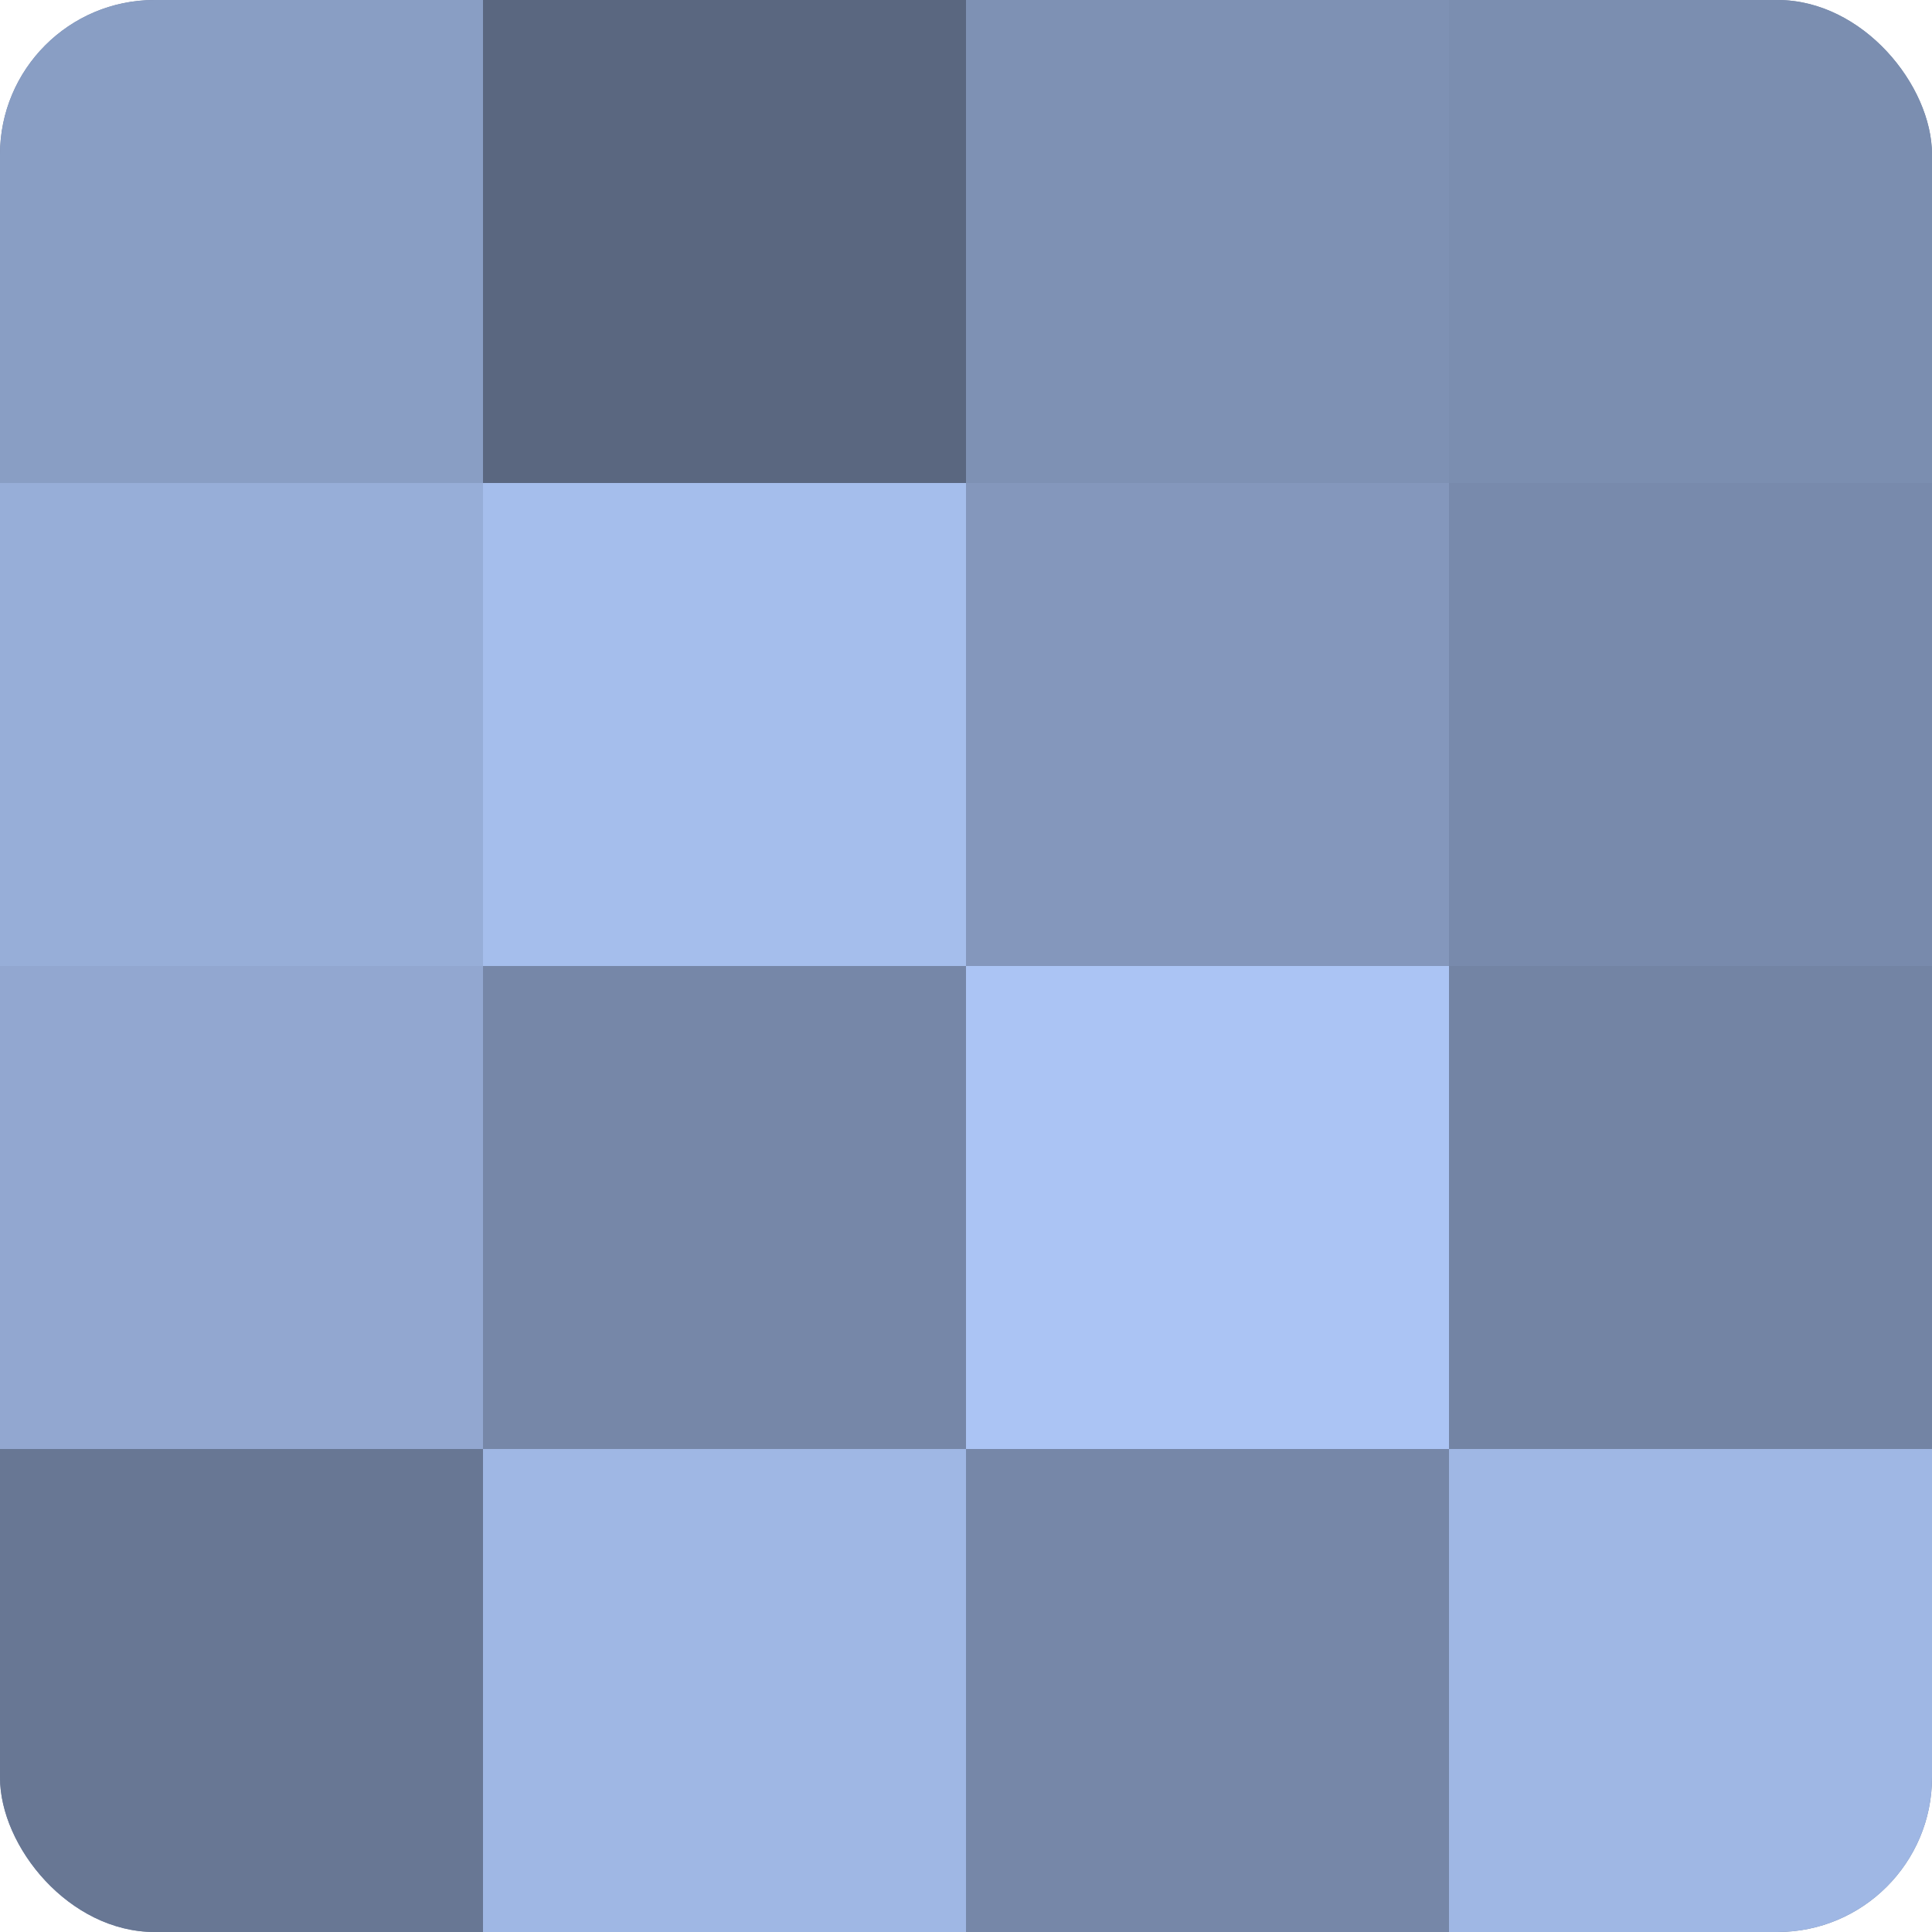
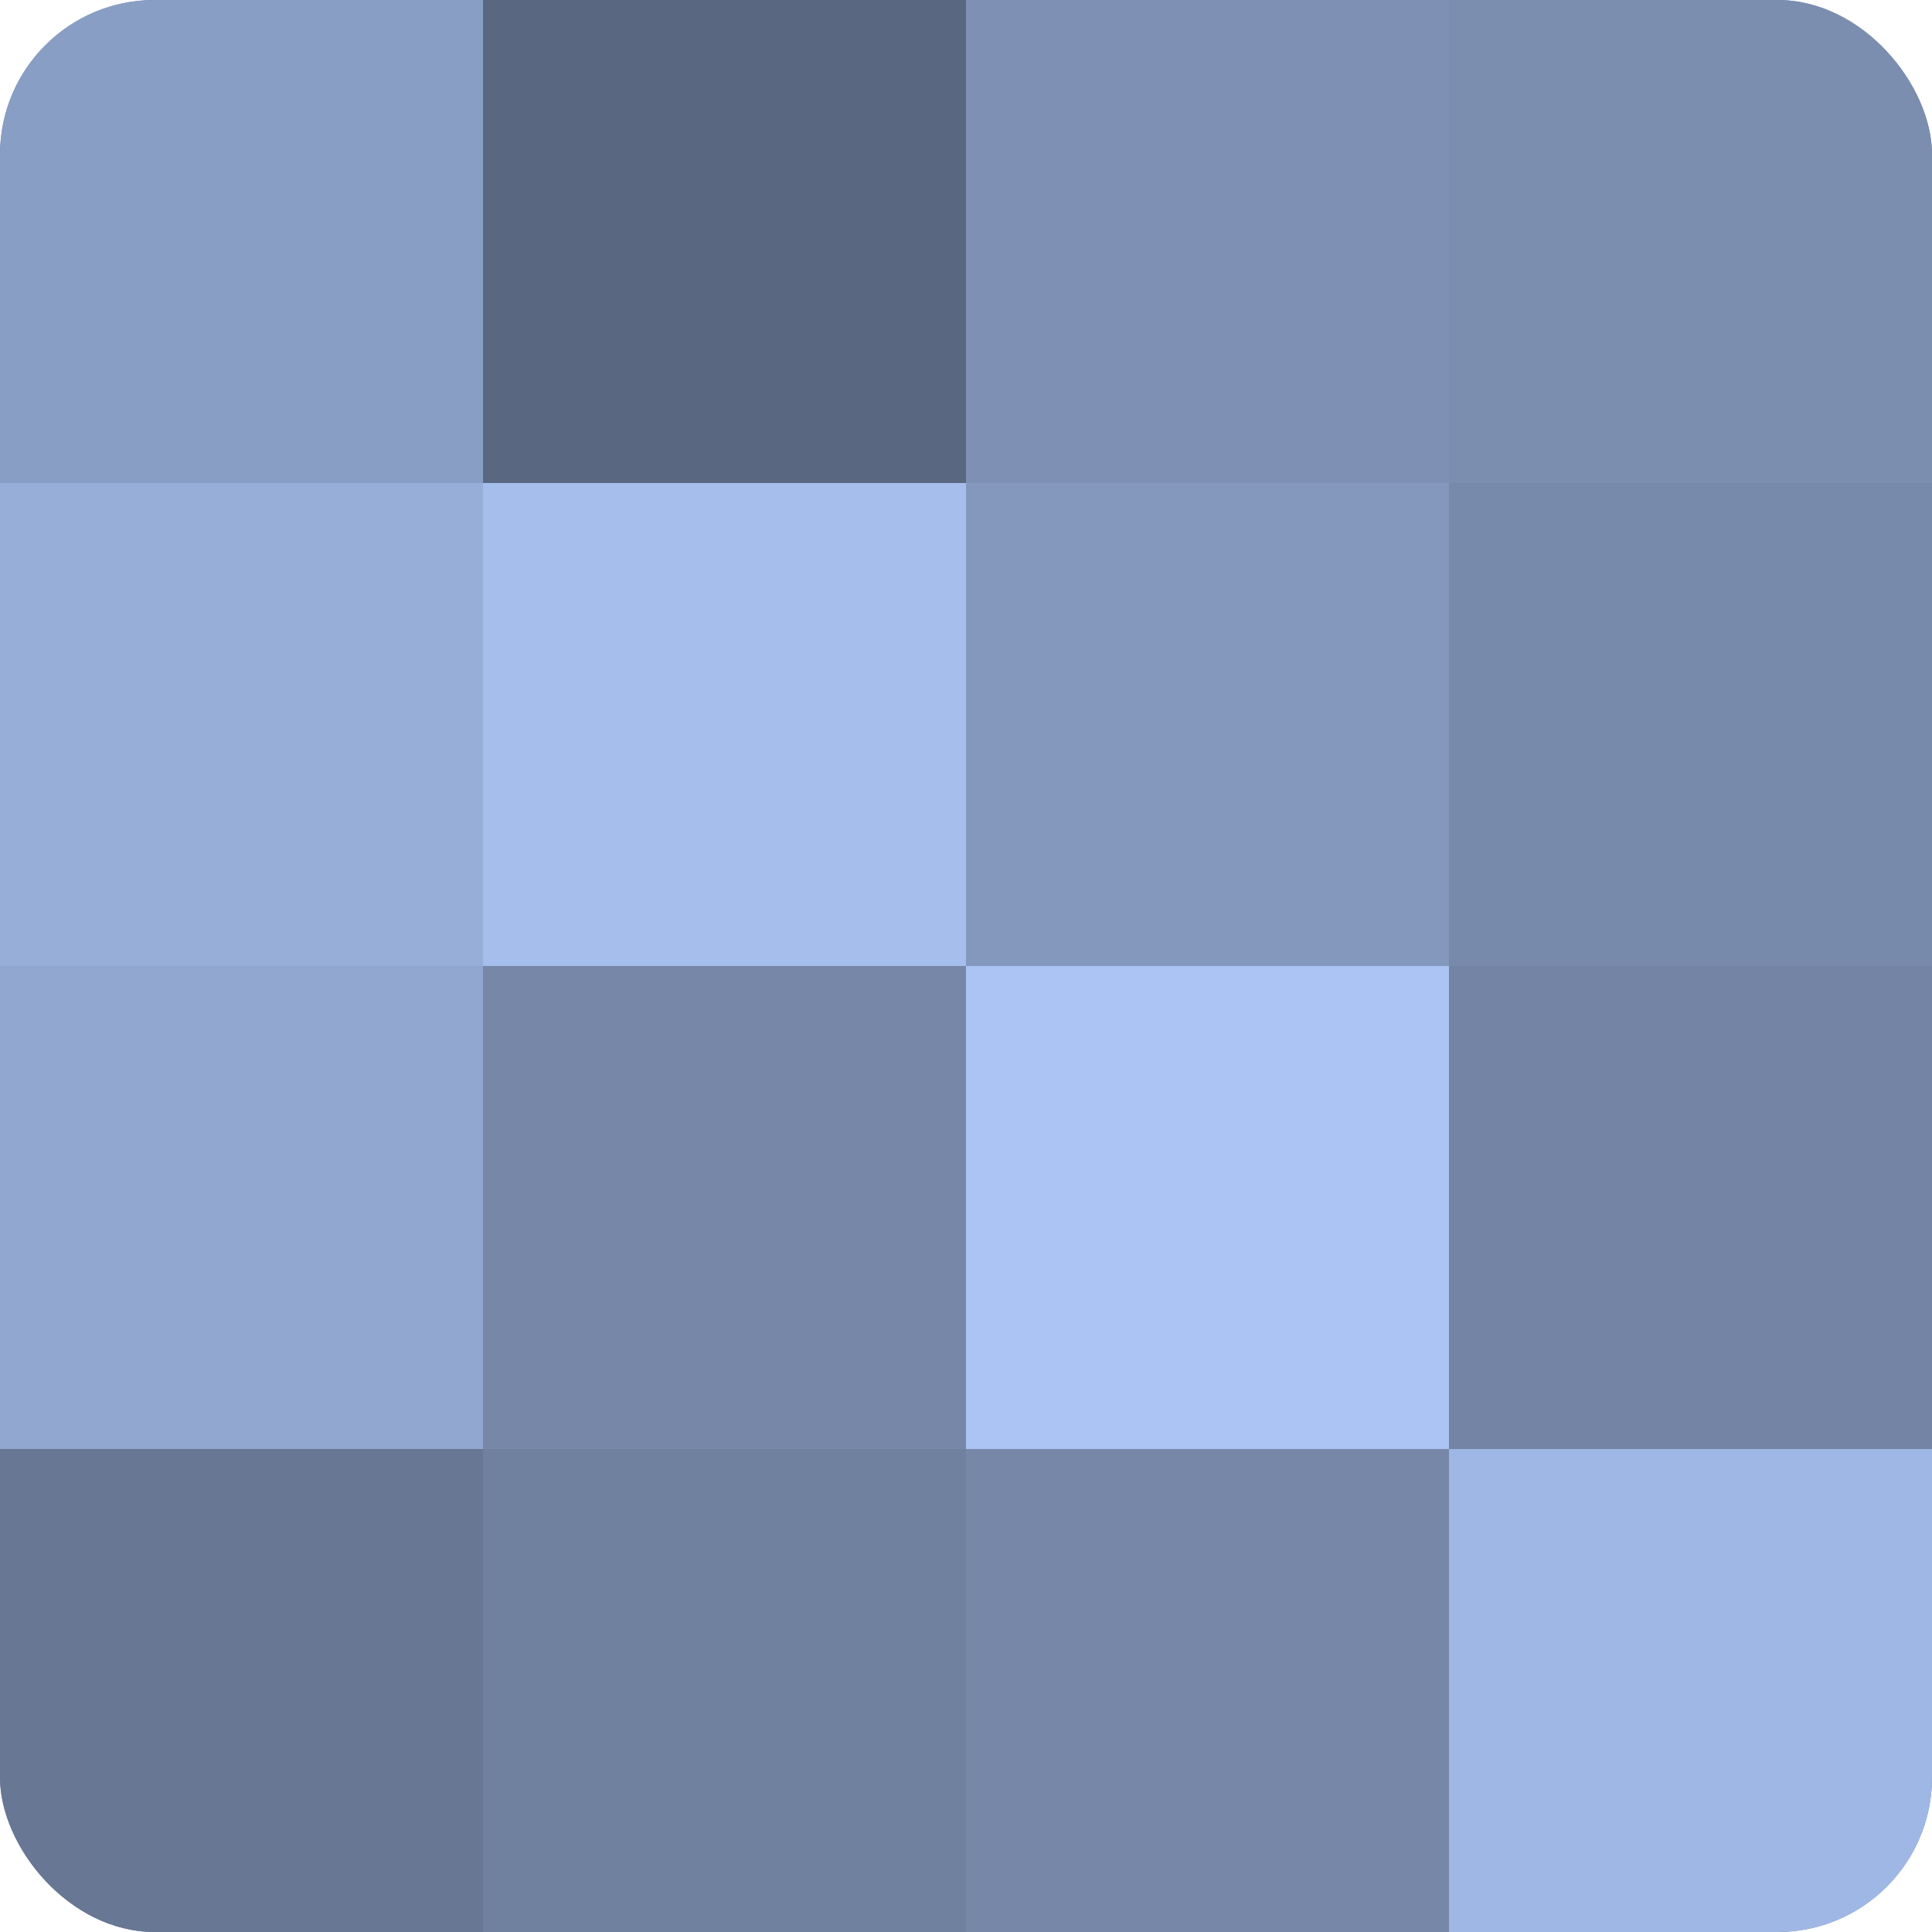
<svg xmlns="http://www.w3.org/2000/svg" width="80" height="80" viewBox="0 0 100 100" preserveAspectRatio="xMidYMid meet">
  <defs>
    <clipPath id="c" width="100" height="100">
      <rect width="100" height="100" rx="8" ry="8" />
    </clipPath>
  </defs>
  <g clip-path="url(#c)">
    <rect width="100" height="100" fill="#7081a0" />
    <rect width="25" height="25" fill="#899ec4" />
    <rect y="25" width="25" height="25" fill="#97aed8" />
    <rect y="50" width="25" height="25" fill="#92a7d0" />
    <rect y="75" width="25" height="25" fill="#687794" />
    <rect x="25" width="25" height="25" fill="#5a6780" />
    <rect x="25" y="25" width="25" height="25" fill="#a5beec" />
    <rect x="25" y="50" width="25" height="25" fill="#7687a8" />
-     <rect x="25" y="75" width="25" height="25" fill="#9fb7e4" />
    <rect x="50" width="25" height="25" fill="#7e91b4" />
    <rect x="50" y="25" width="25" height="25" fill="#8497bc" />
    <rect x="50" y="50" width="25" height="25" fill="#abc4f4" />
    <rect x="50" y="75" width="25" height="25" fill="#7687a8" />
    <rect x="75" width="25" height="25" fill="#7b8eb0" />
    <rect x="75" y="25" width="25" height="25" fill="#788aac" />
    <rect x="75" y="50" width="25" height="25" fill="#7384a4" />
    <rect x="75" y="75" width="25" height="25" fill="#9fb7e4" />
  </g>
</svg>